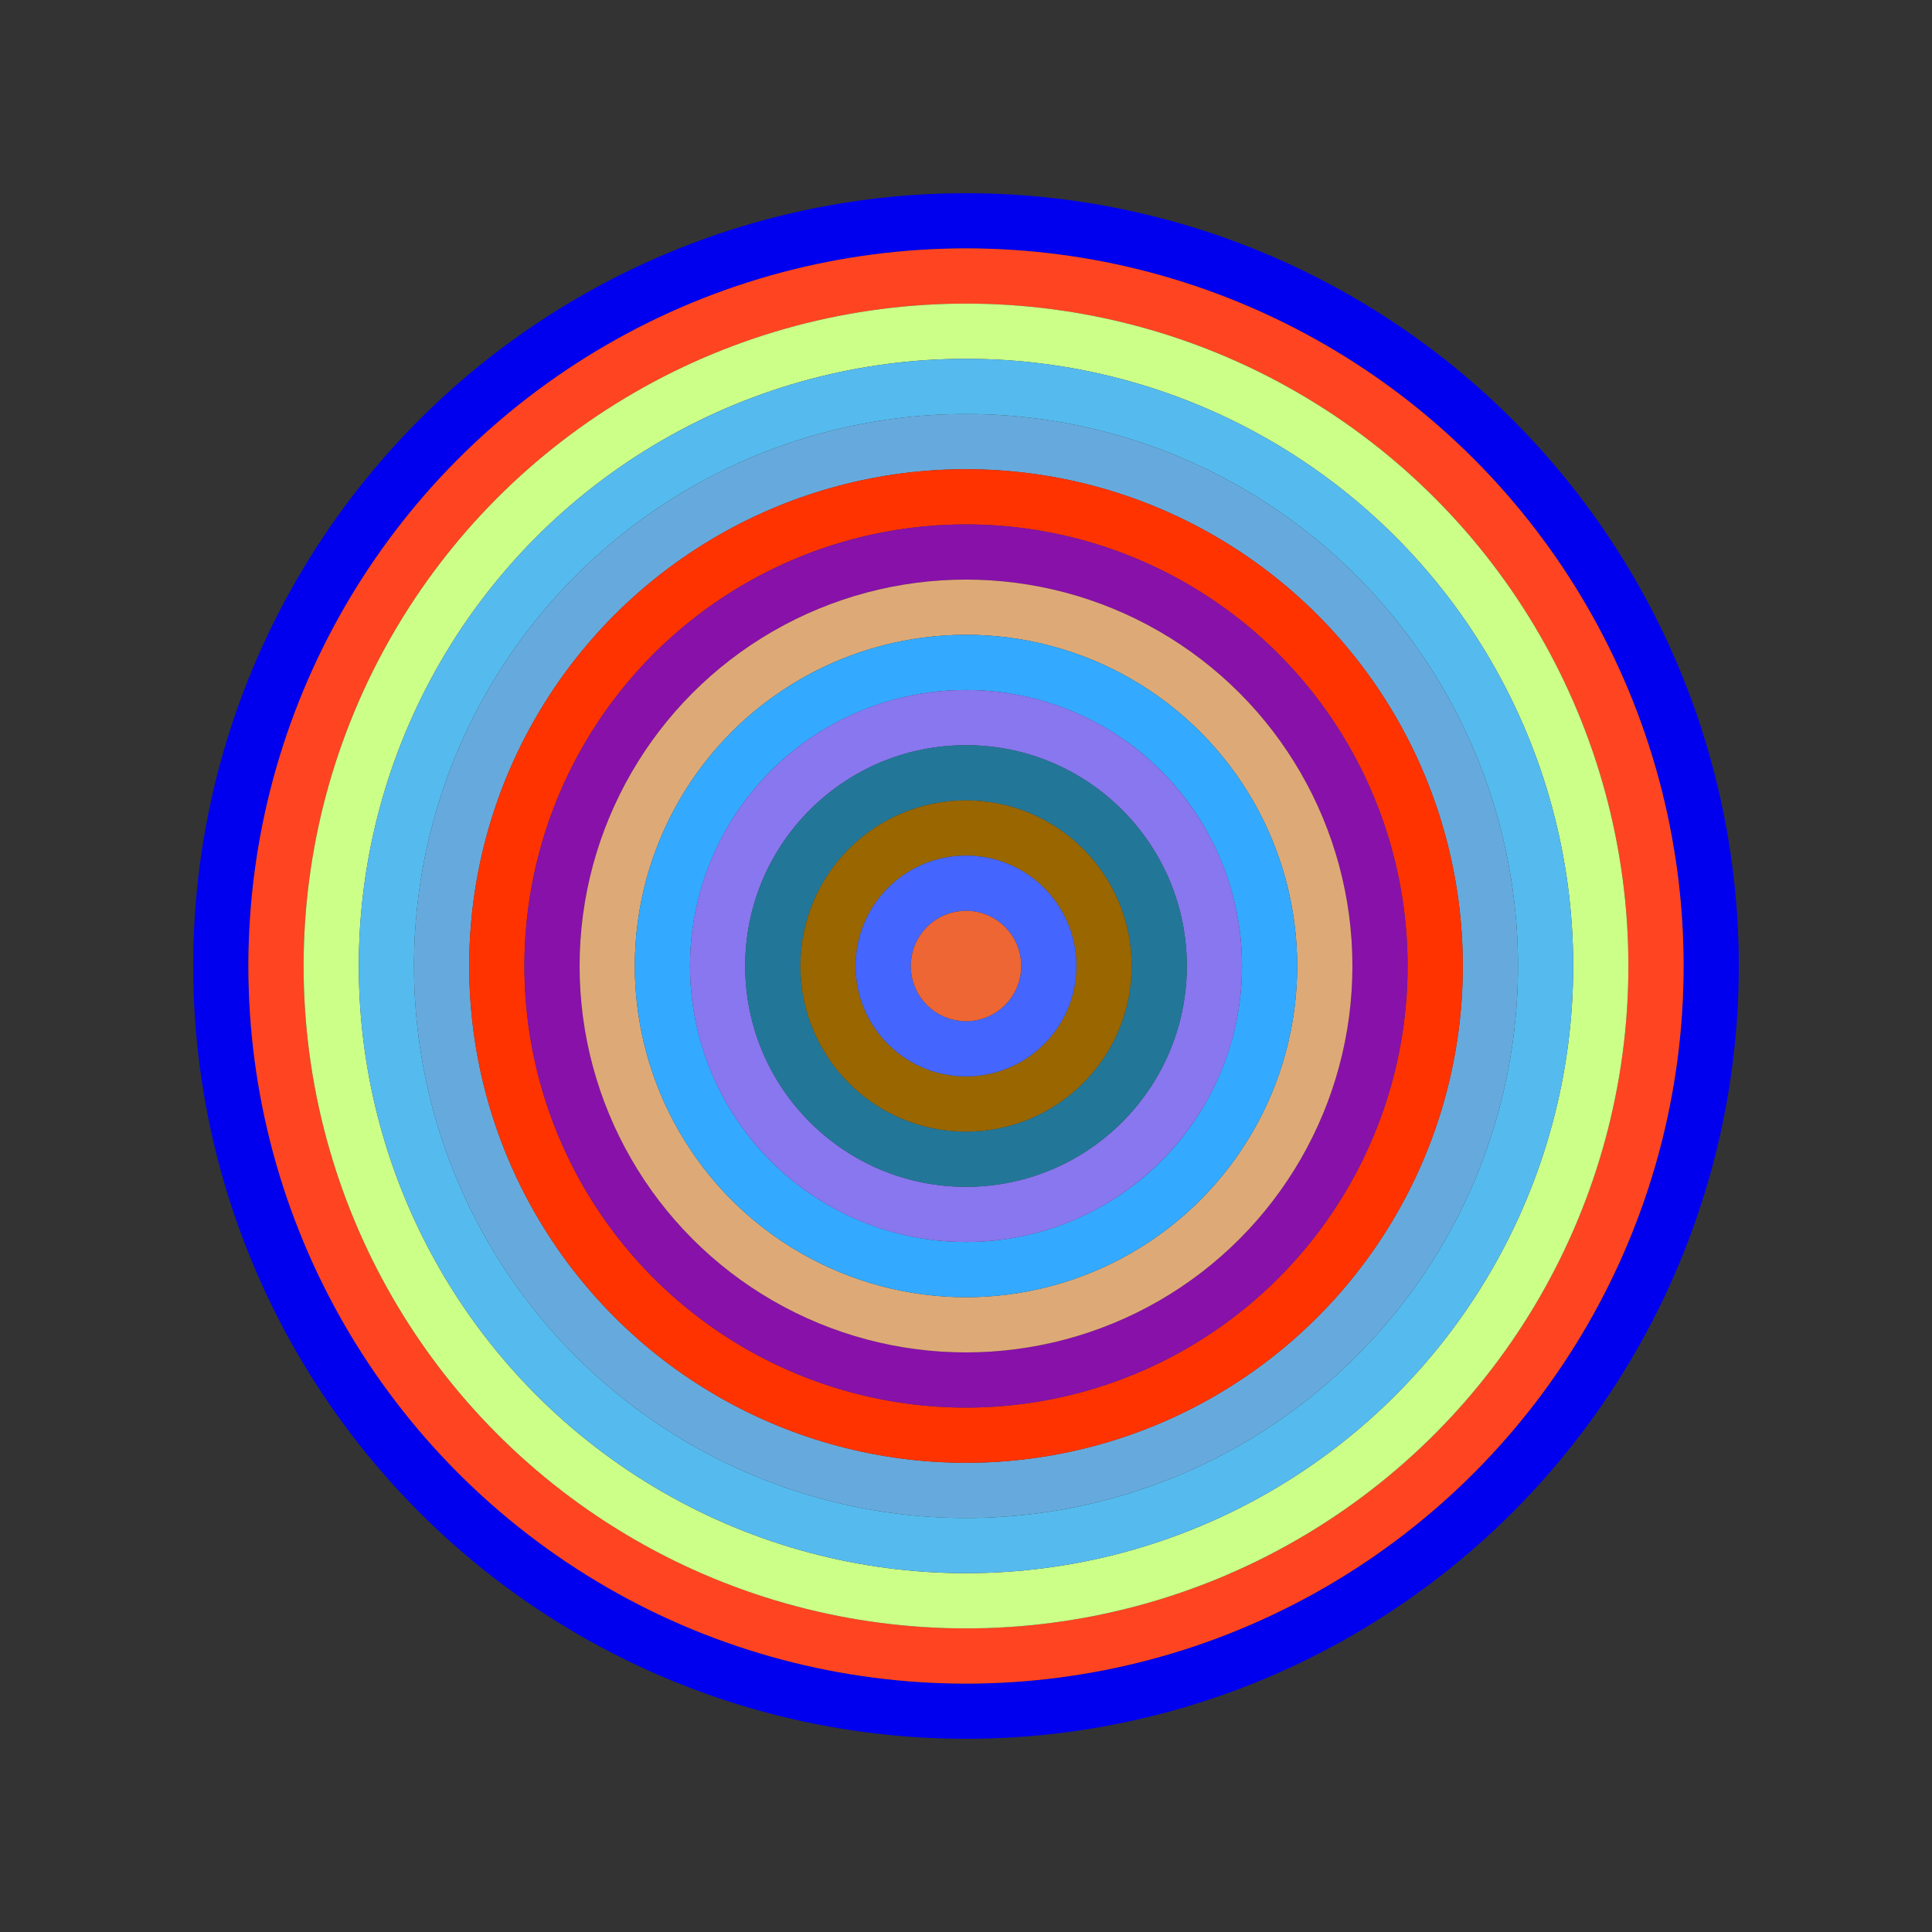
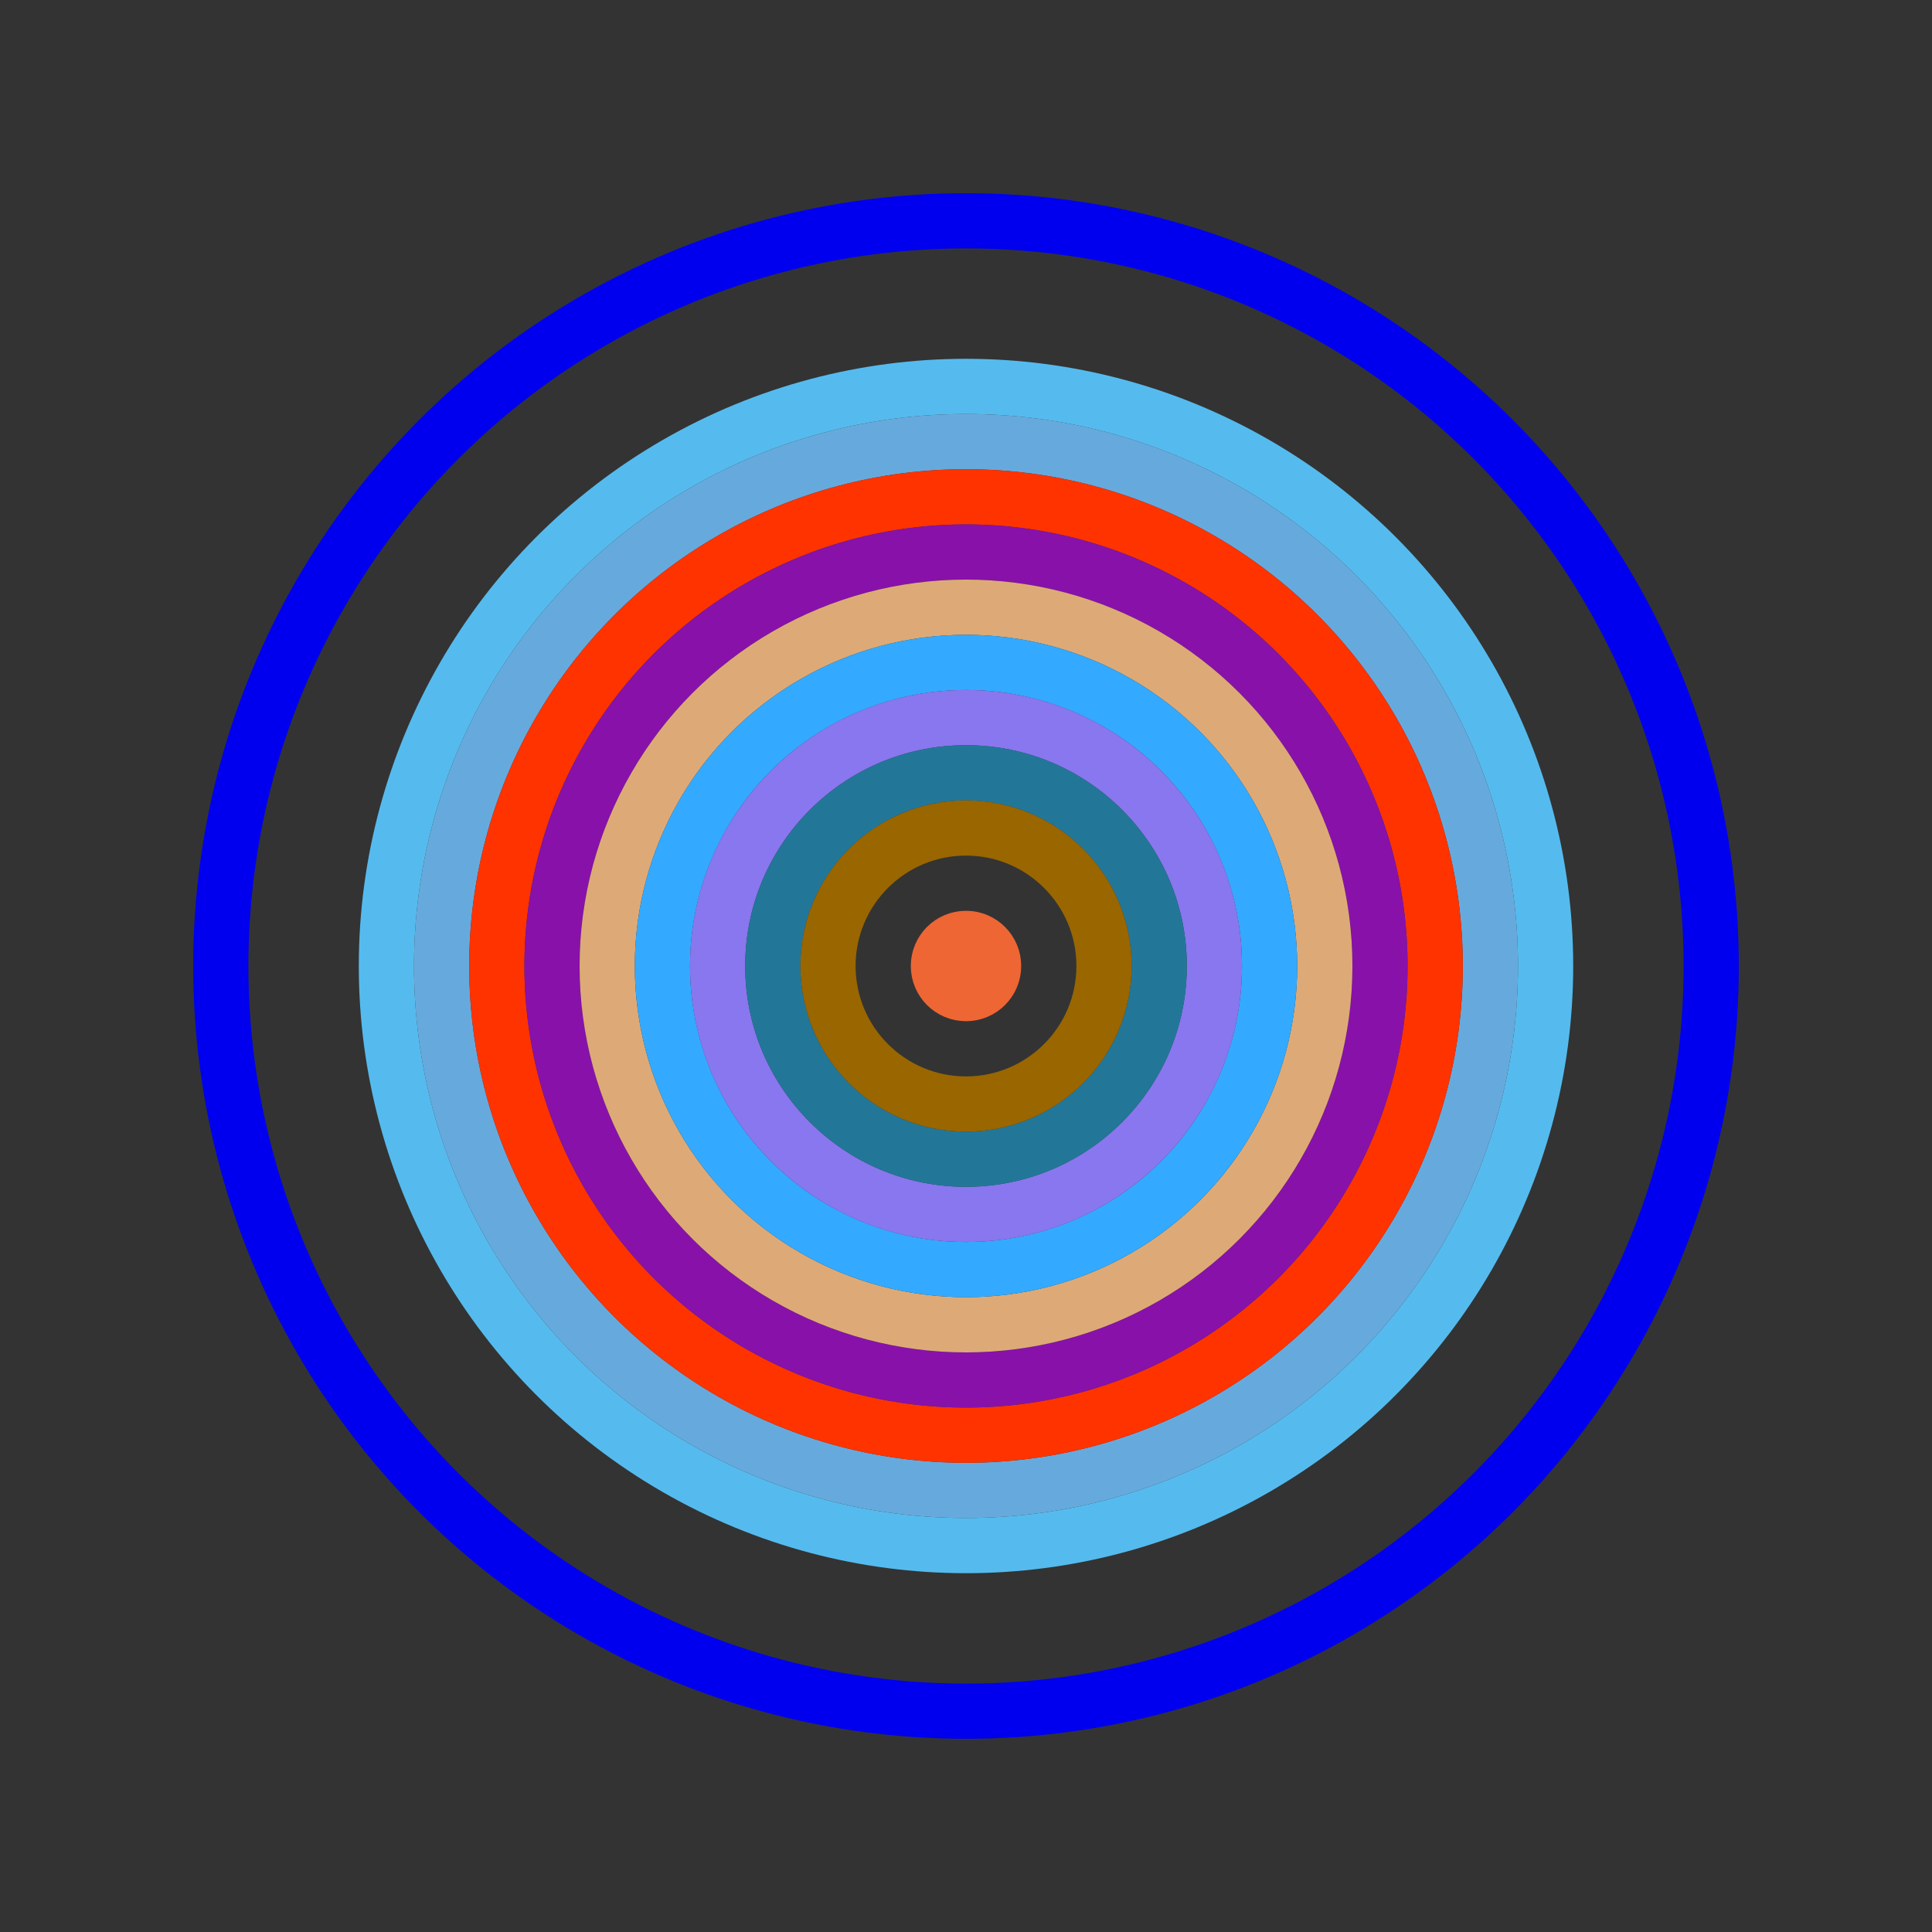
<svg xmlns="http://www.w3.org/2000/svg" id="0xeF42cF85bE6aDf3081aDA73aF87e27996046fE63" viewBox="0 0 700 700">
  <rect x="0" y="0" width="700" height="700" fill="#333333" stroke="none" />
  <style>.a{stroke-width:20;}</style>
  <g class="a" fill="none">
    <circle cx="350" cy="350" r="270" stroke="#00e" />
-     <circle cx="350" cy="350" r="250" stroke="#F42" />
-     <circle cx="350" cy="350" r="230" stroke="#cF8" />
    <circle cx="350" cy="350" r="210" stroke="#5bE" />
    <circle cx="350" cy="350" r="190" stroke="#6aD" />
    <circle cx="350" cy="350" r="170" stroke="#f30" />
    <circle cx="350" cy="350" r="150" stroke="#81a" />
    <circle cx="350" cy="350" r="130" stroke="#DA7" />
    <circle cx="350" cy="350" r="110" stroke="#3aF" />
    <circle cx="350" cy="350" r="90" stroke="#87e" />
    <circle cx="350" cy="350" r="70" stroke="#279" />
    <circle cx="350" cy="350" r="50" stroke="#960" />
-     <circle cx="350" cy="350" r="30" stroke="#46f" />
    <circle cx="350" cy="350" r="10" stroke="#E63" />
  </g>
</svg>